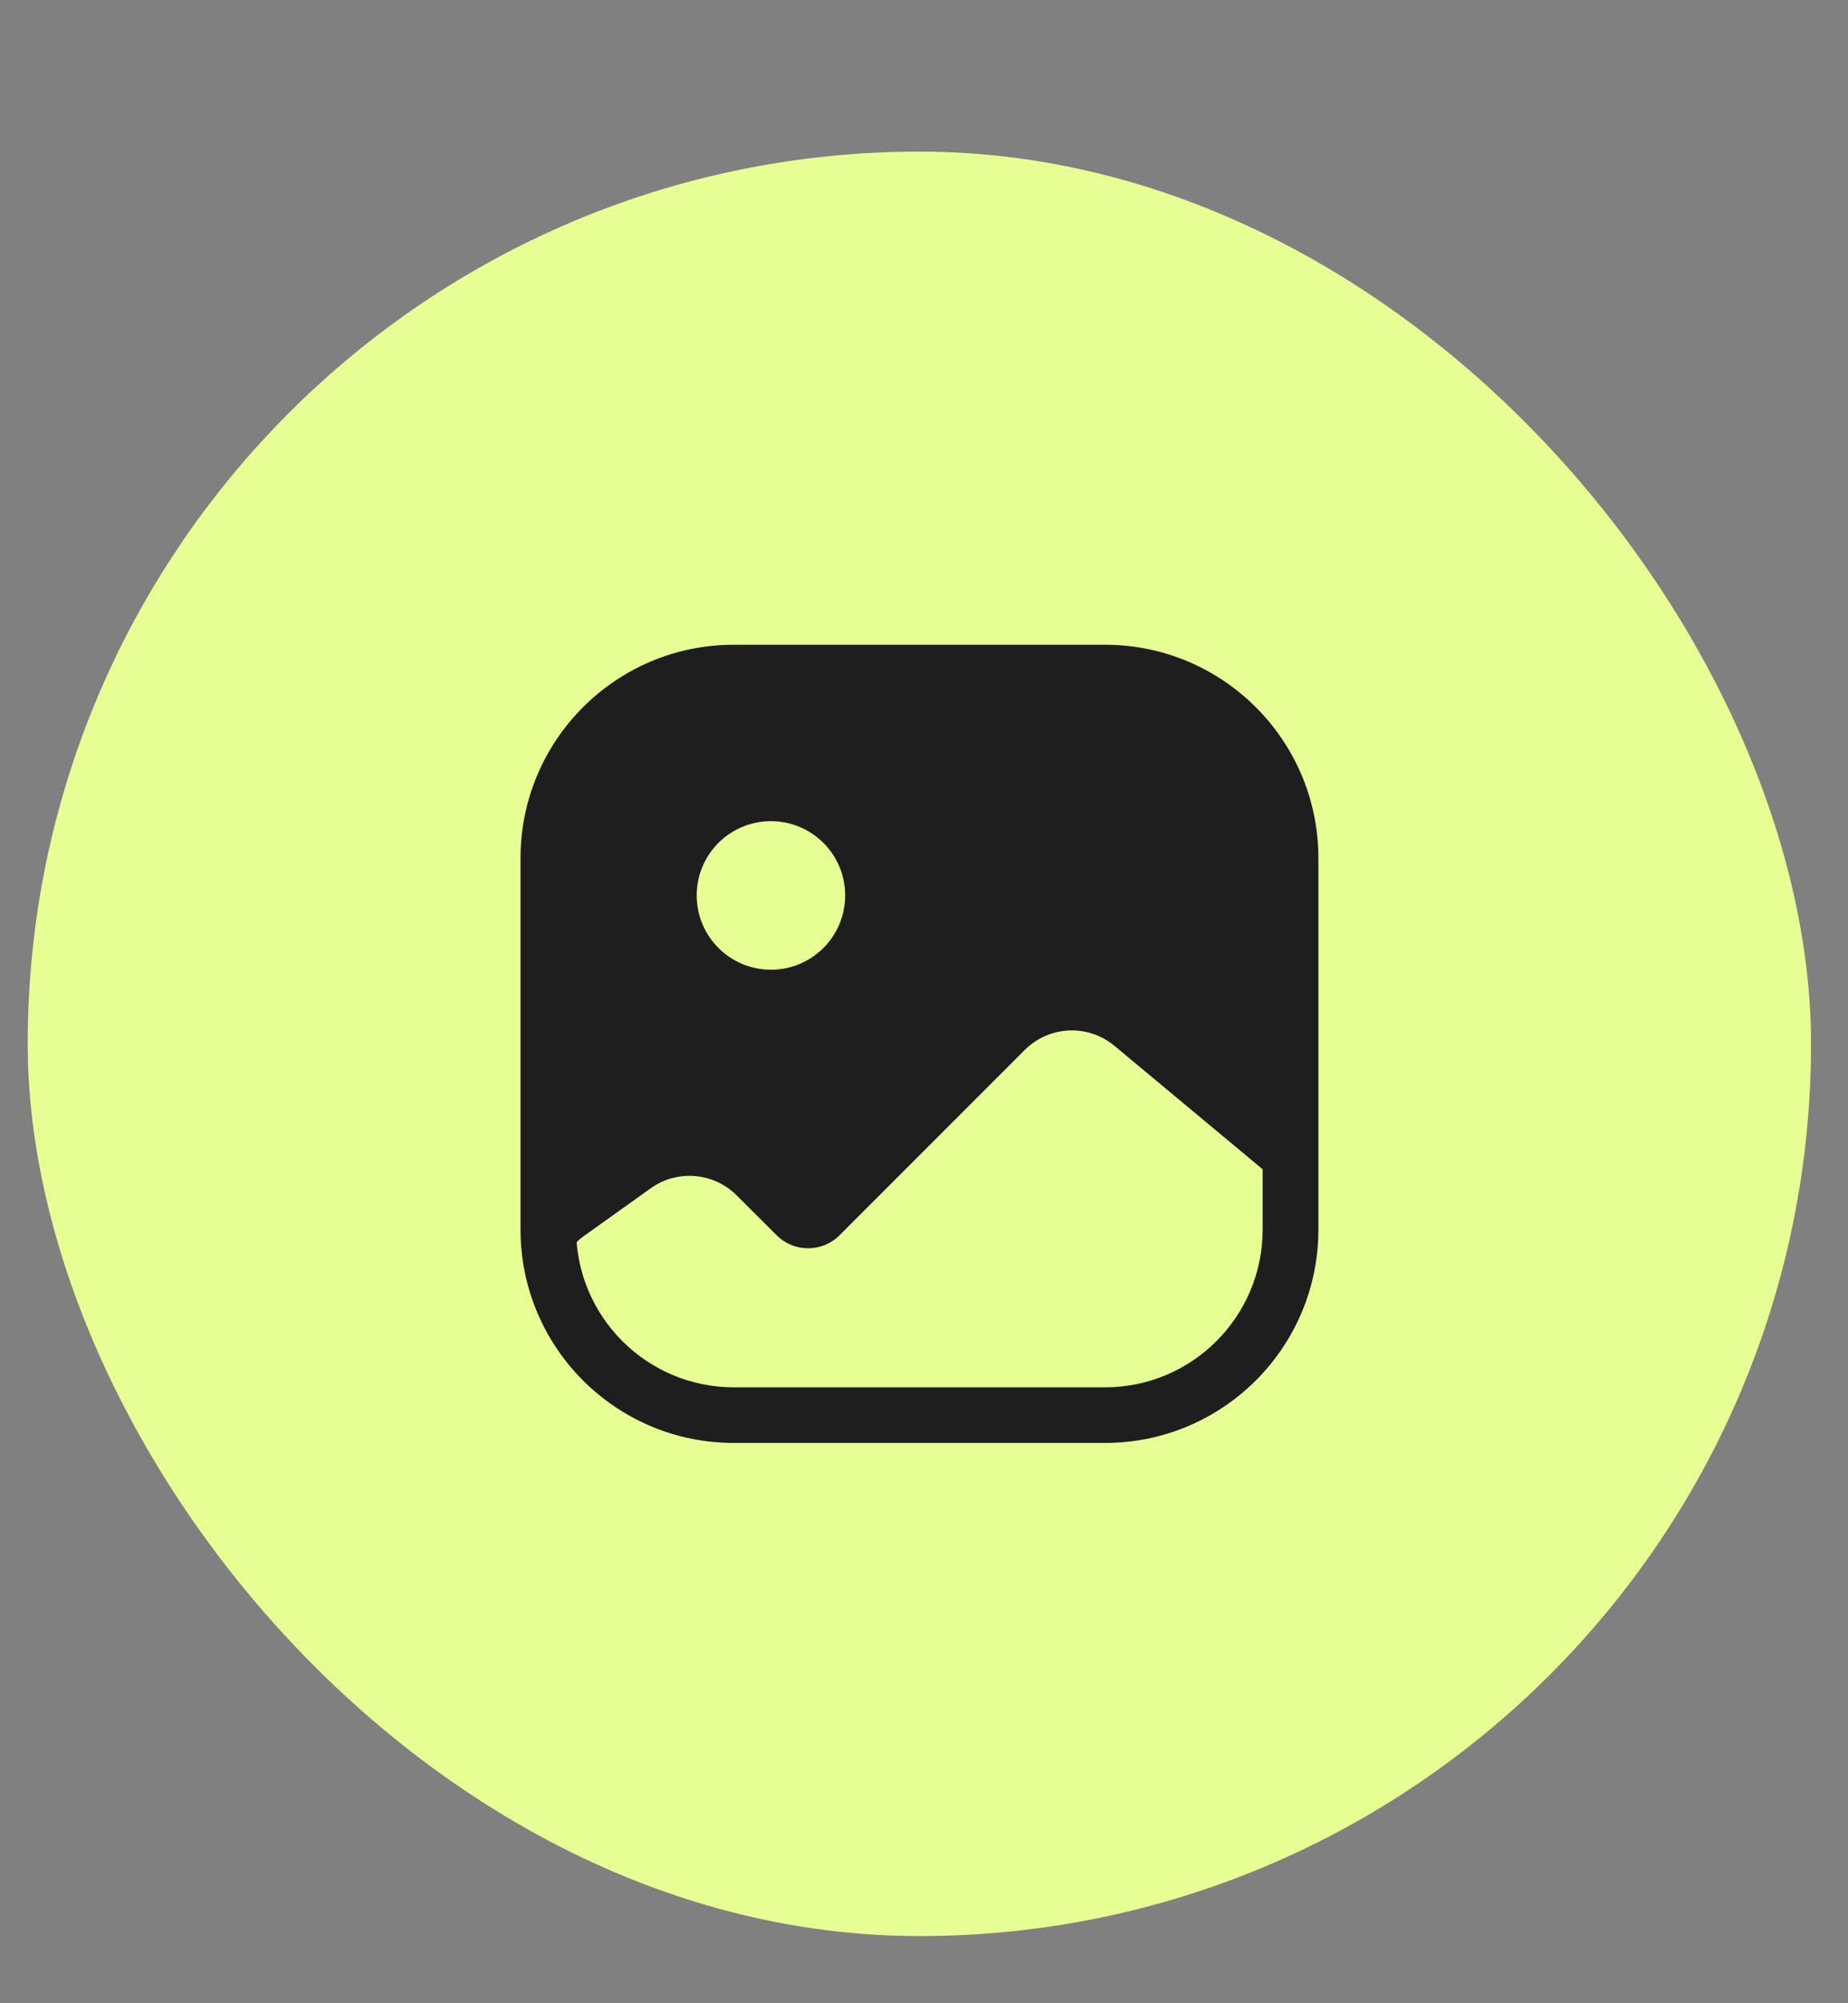
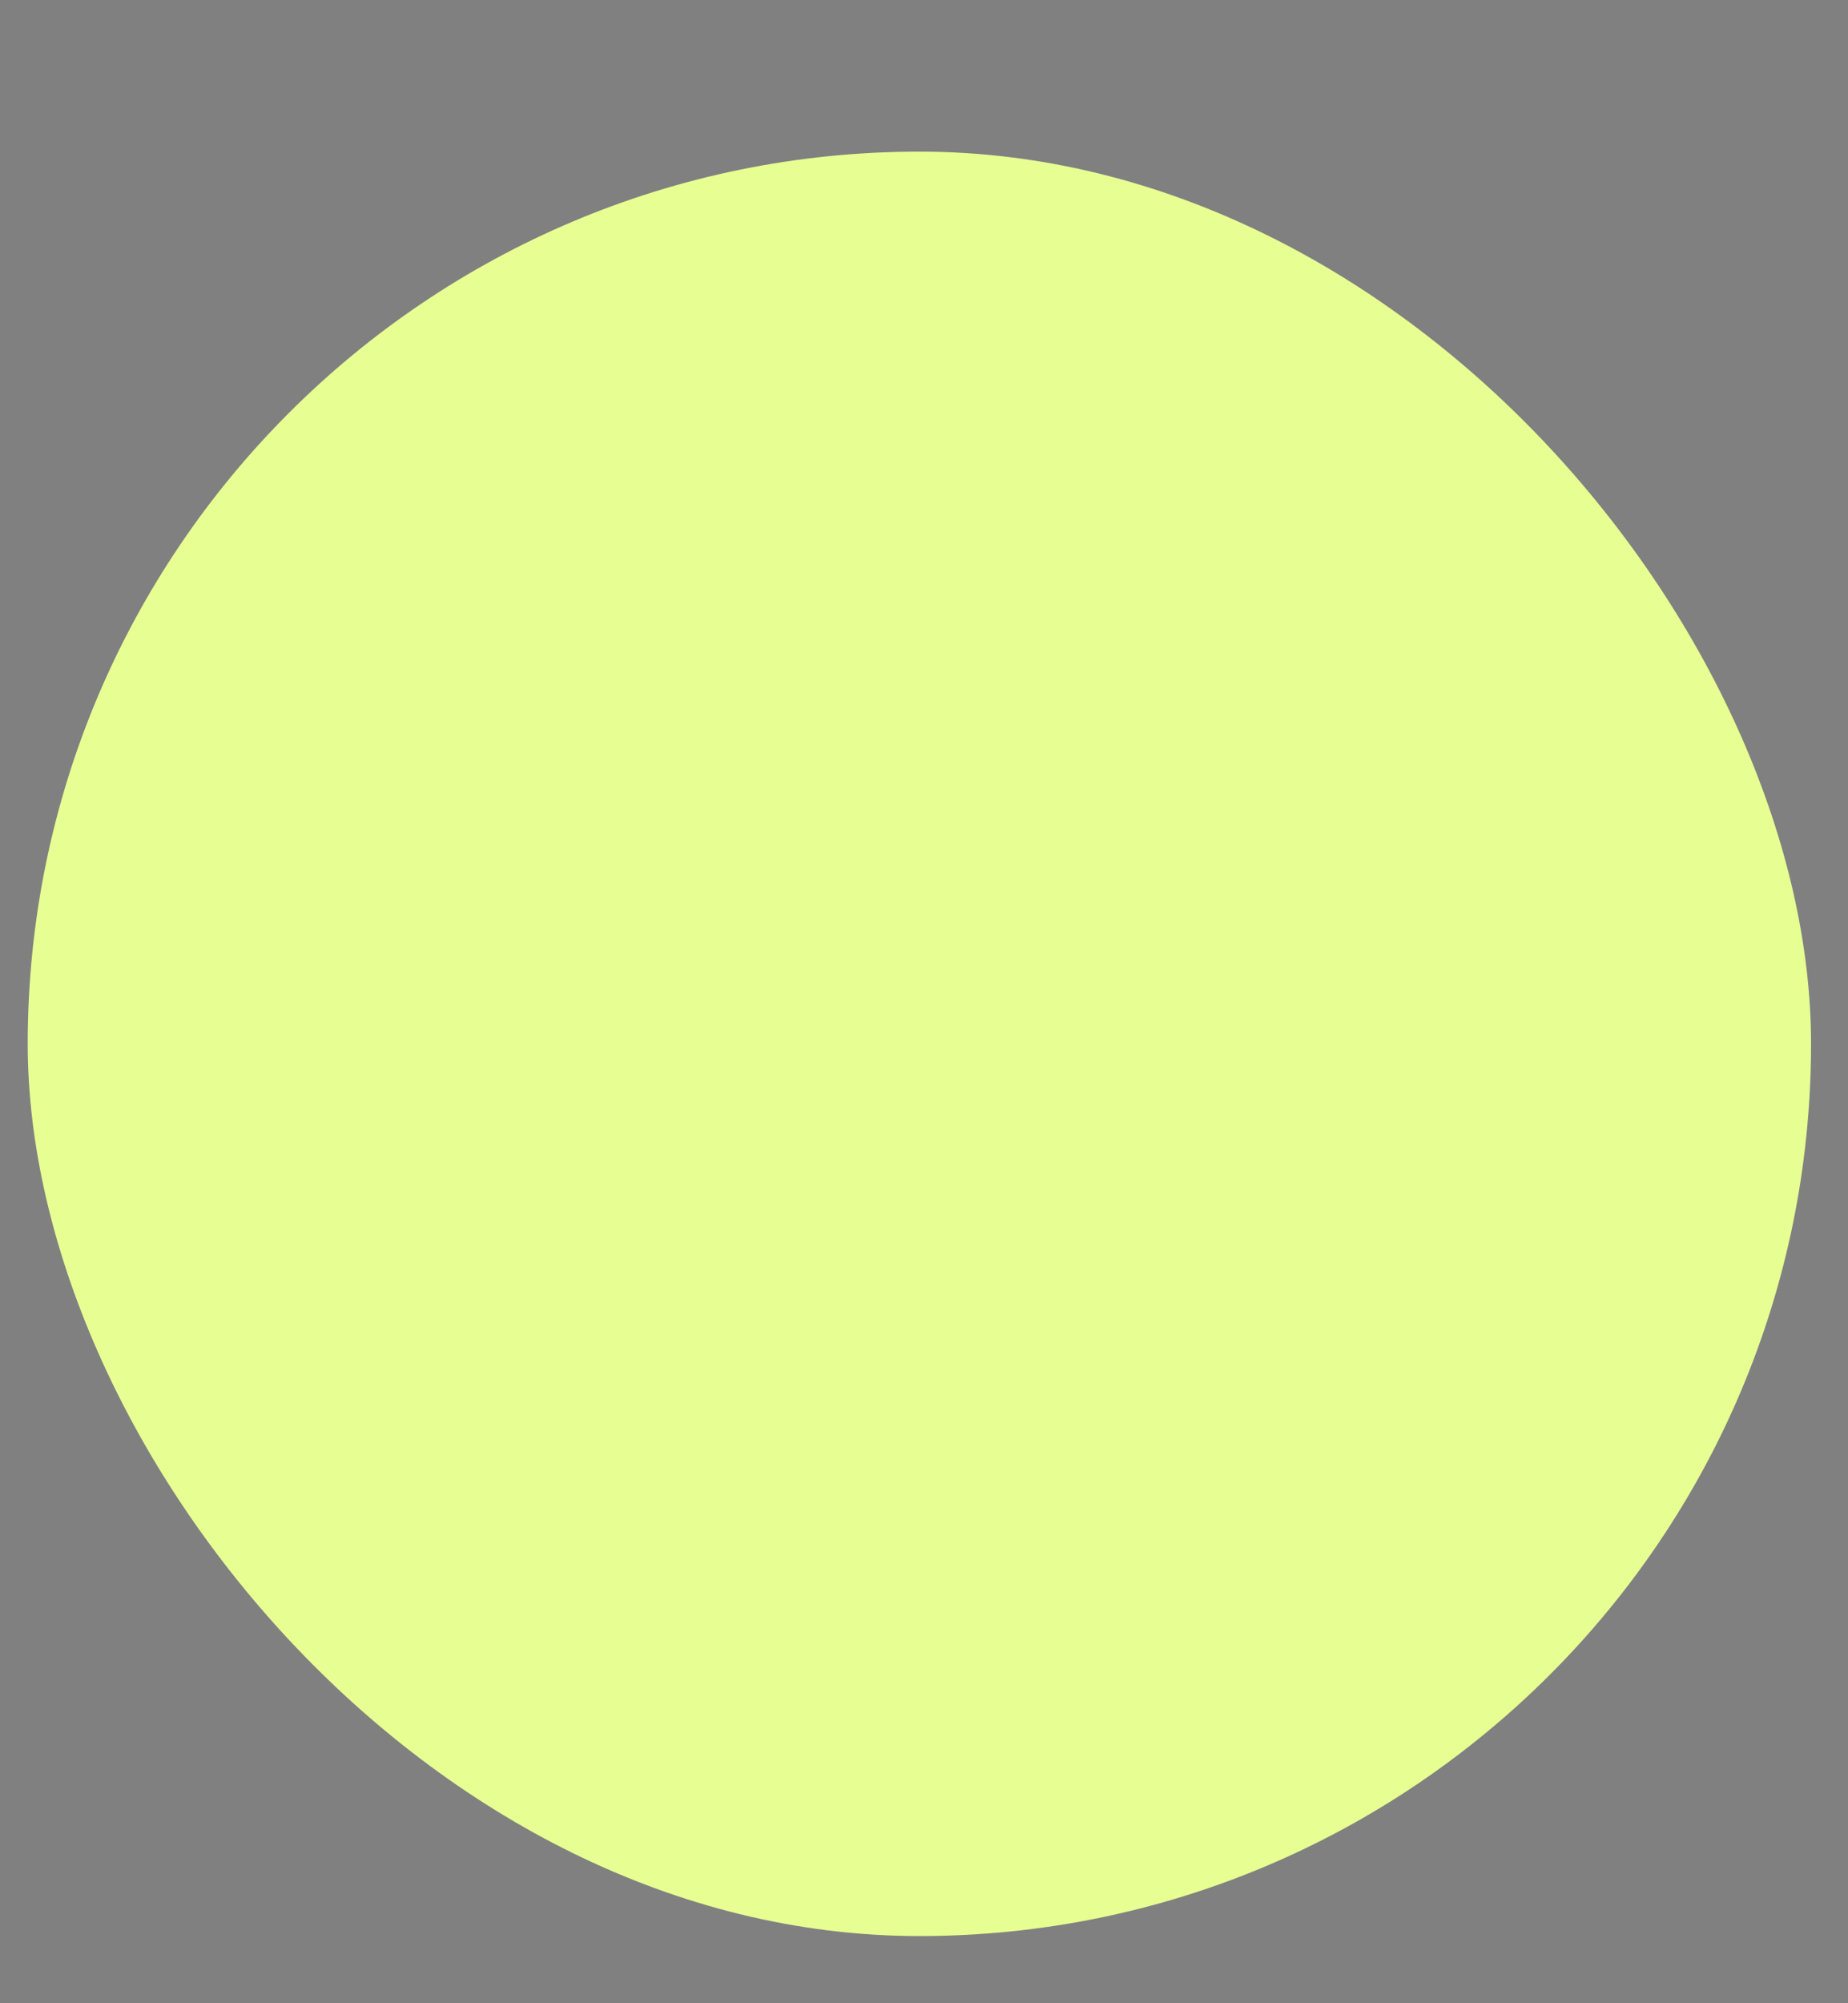
<svg xmlns="http://www.w3.org/2000/svg" width="12" height="13" viewBox="0 0 12 13" fill="none">
  <rect x="0" y="0" width="12" height="13" fill="#808080" stroke="none" />
  <rect x="0.18" y="0.984" width="11.58" height="11.58" rx="5.79" fill="#E7FF92" />
-   <path fill-rule="evenodd" clip-rule="evenodd" d="M3.38 5.569C3.38 4.804 4 4.184 4.765 4.184H7.175C7.94 4.184 8.561 4.804 8.561 5.569V7.979C8.561 8.744 7.94 9.364 7.175 9.364H4.765C4 9.364 3.38 8.744 3.38 7.979V5.569ZM4.765 4.545C4.2 4.545 3.741 5.004 3.741 5.569V7.979C3.741 8.544 4.2 9.003 4.765 9.003H7.175C7.741 9.003 8.199 8.544 8.199 7.979V5.569C8.199 5.004 7.741 4.545 7.175 4.545H4.765Z" fill="#1E1E1E" />
-   <path fill-rule="evenodd" clip-rule="evenodd" d="M3.561 5.57C3.561 4.905 4.1 4.365 4.765 4.365H7.175C7.84 4.365 8.38 4.905 8.38 5.57V7.98C8.38 8.155 8.342 8.321 8.275 8.471L8.361 7.872C8.373 7.789 8.341 7.706 8.277 7.653L7.238 6.788C7.066 6.644 6.813 6.655 6.654 6.814L5.452 8.016C5.339 8.129 5.156 8.129 5.043 8.016L4.784 7.758C4.634 7.608 4.398 7.588 4.226 7.711L3.782 8.028C3.719 8.073 3.681 8.146 3.681 8.224V8.466C3.681 8.483 3.683 8.5 3.686 8.516C3.606 8.355 3.561 8.173 3.561 7.98V5.57ZM7.714 9.018L8.178 8.647C7.962 8.971 7.593 9.184 7.175 9.184H4.765C4.346 9.184 3.977 8.97 3.761 8.646C3.765 8.649 3.768 8.652 3.772 8.654L4.224 9.016C4.263 9.047 4.31 9.066 4.36 9.069L6.194 9.183C6.205 9.184 6.217 9.184 6.229 9.183L7.584 9.07C7.632 9.066 7.677 9.048 7.714 9.018ZM5.006 6.293C4.74 6.293 4.524 6.077 4.524 5.811C4.524 5.544 4.74 5.329 5.006 5.329C5.272 5.329 5.488 5.544 5.488 5.811C5.488 6.077 5.272 6.293 5.006 6.293Z" fill="#1E1E1E" />
</svg>